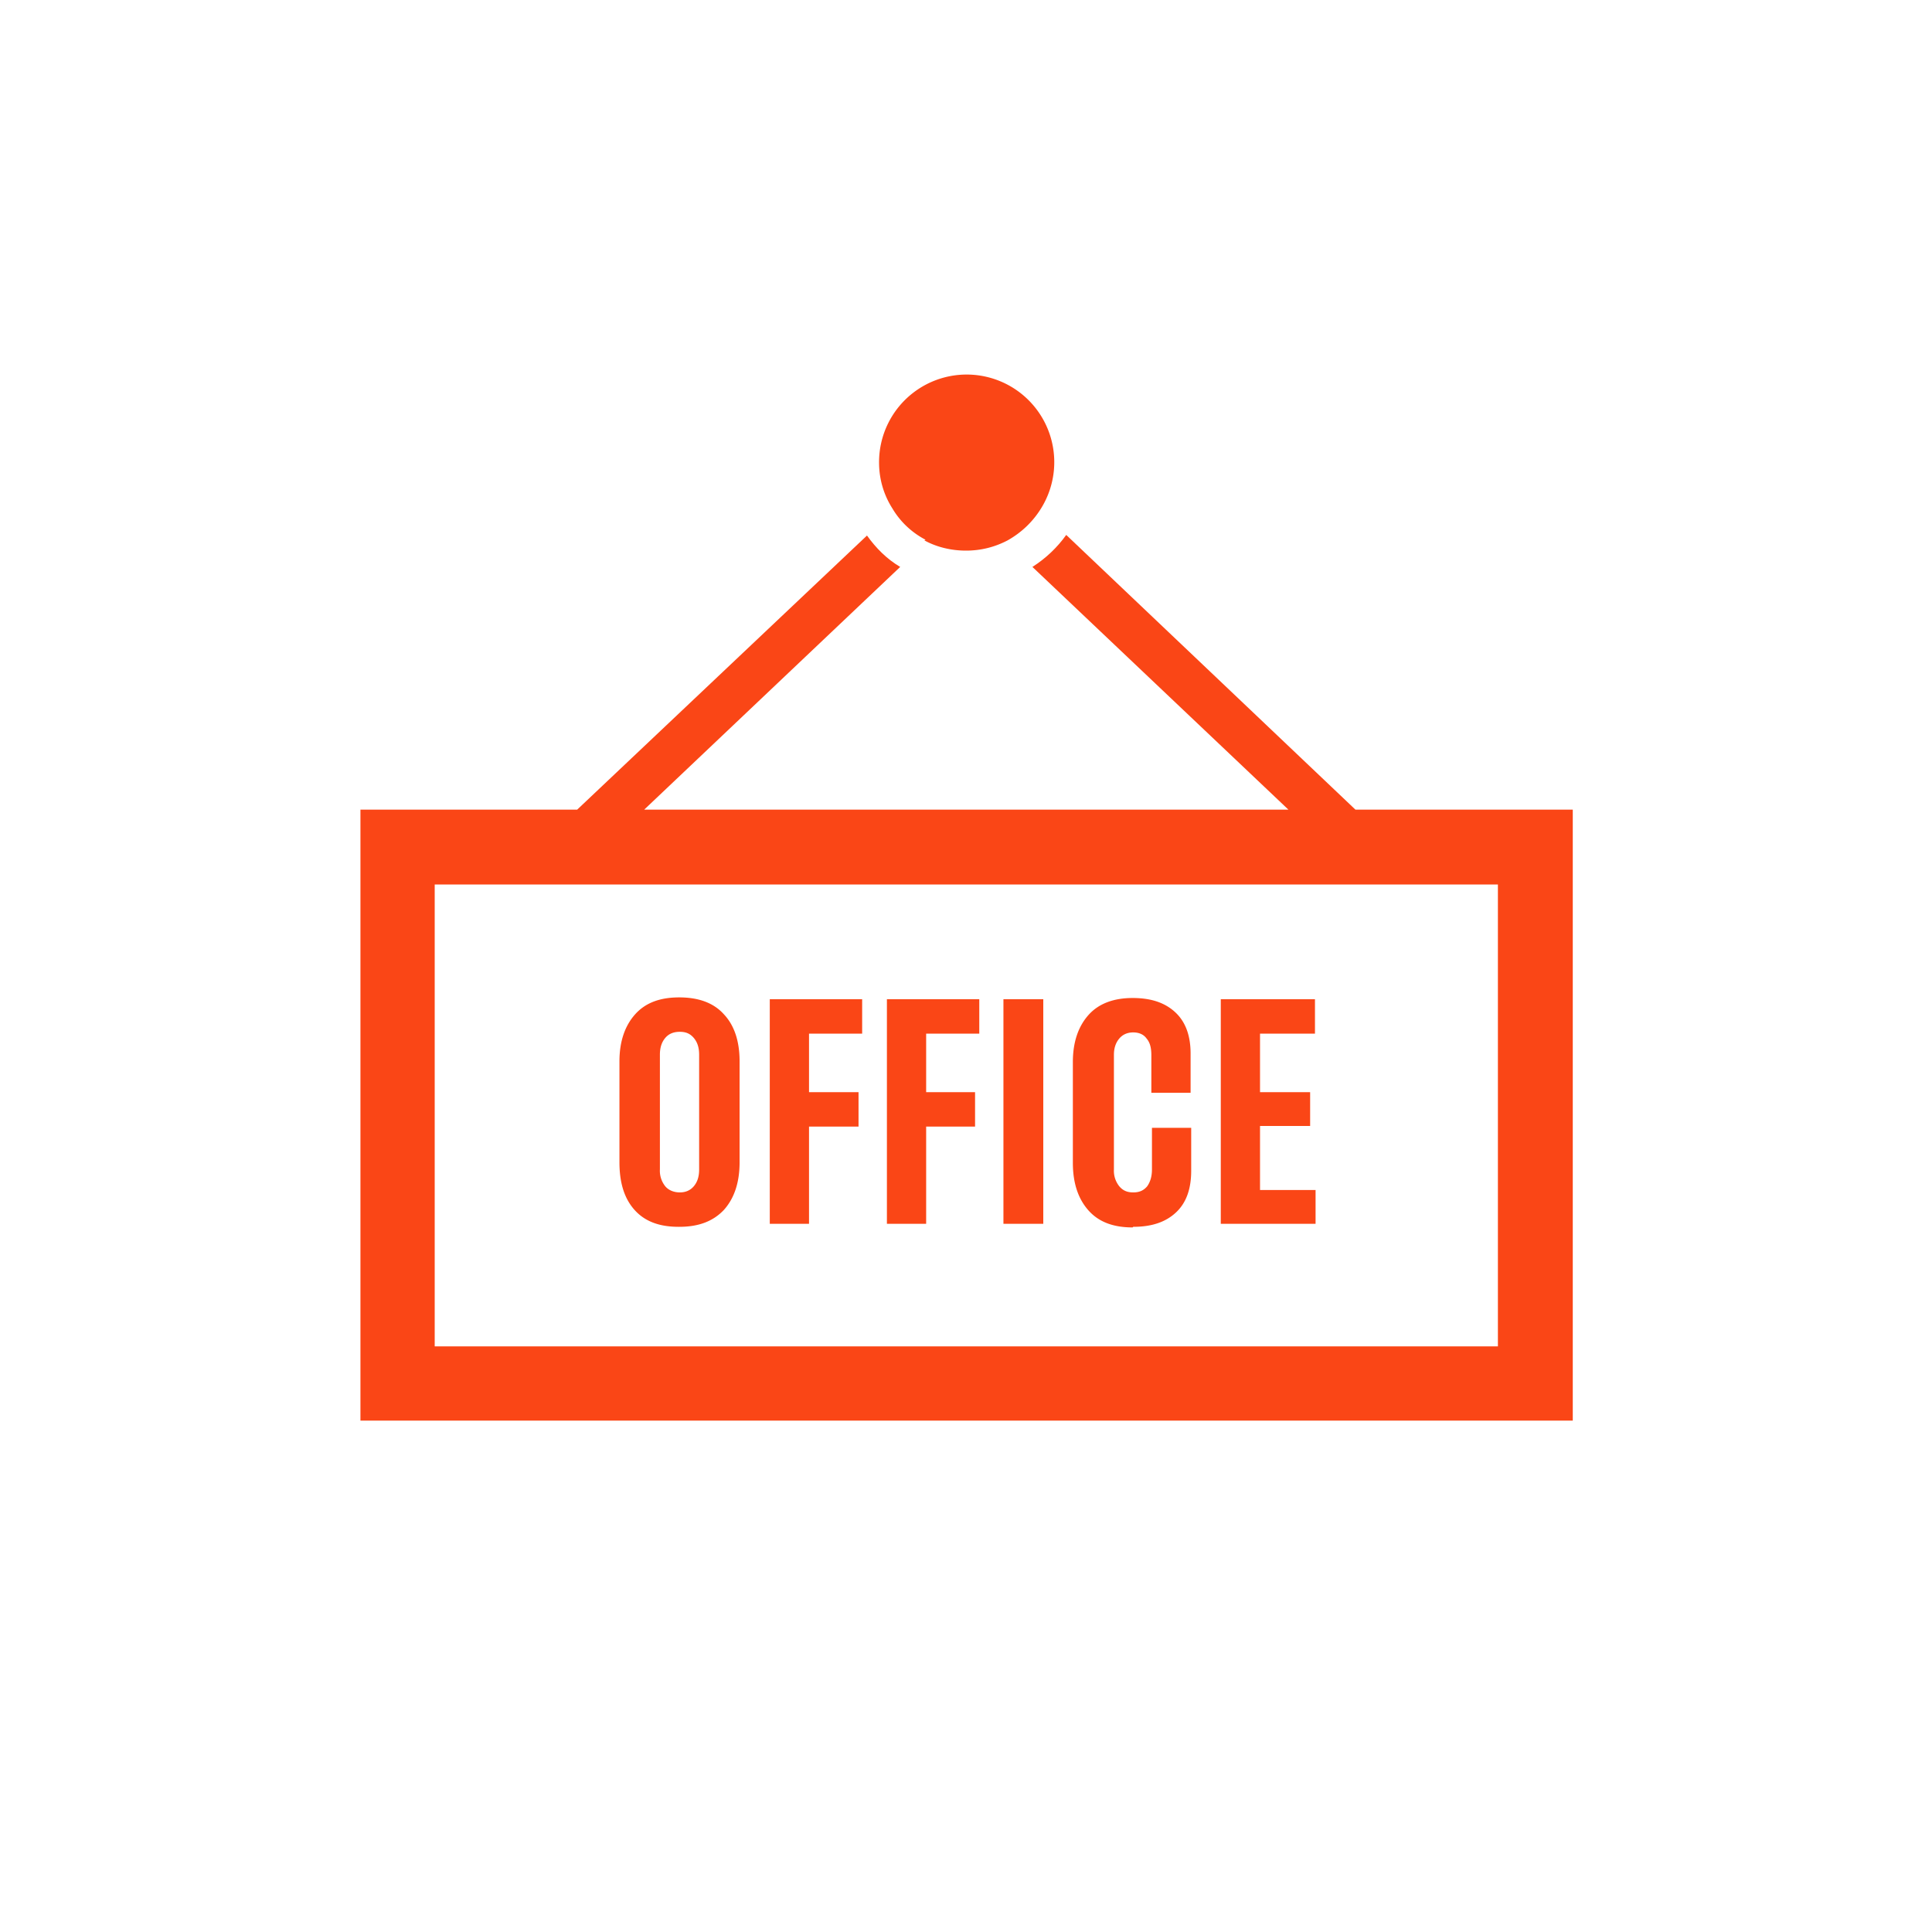
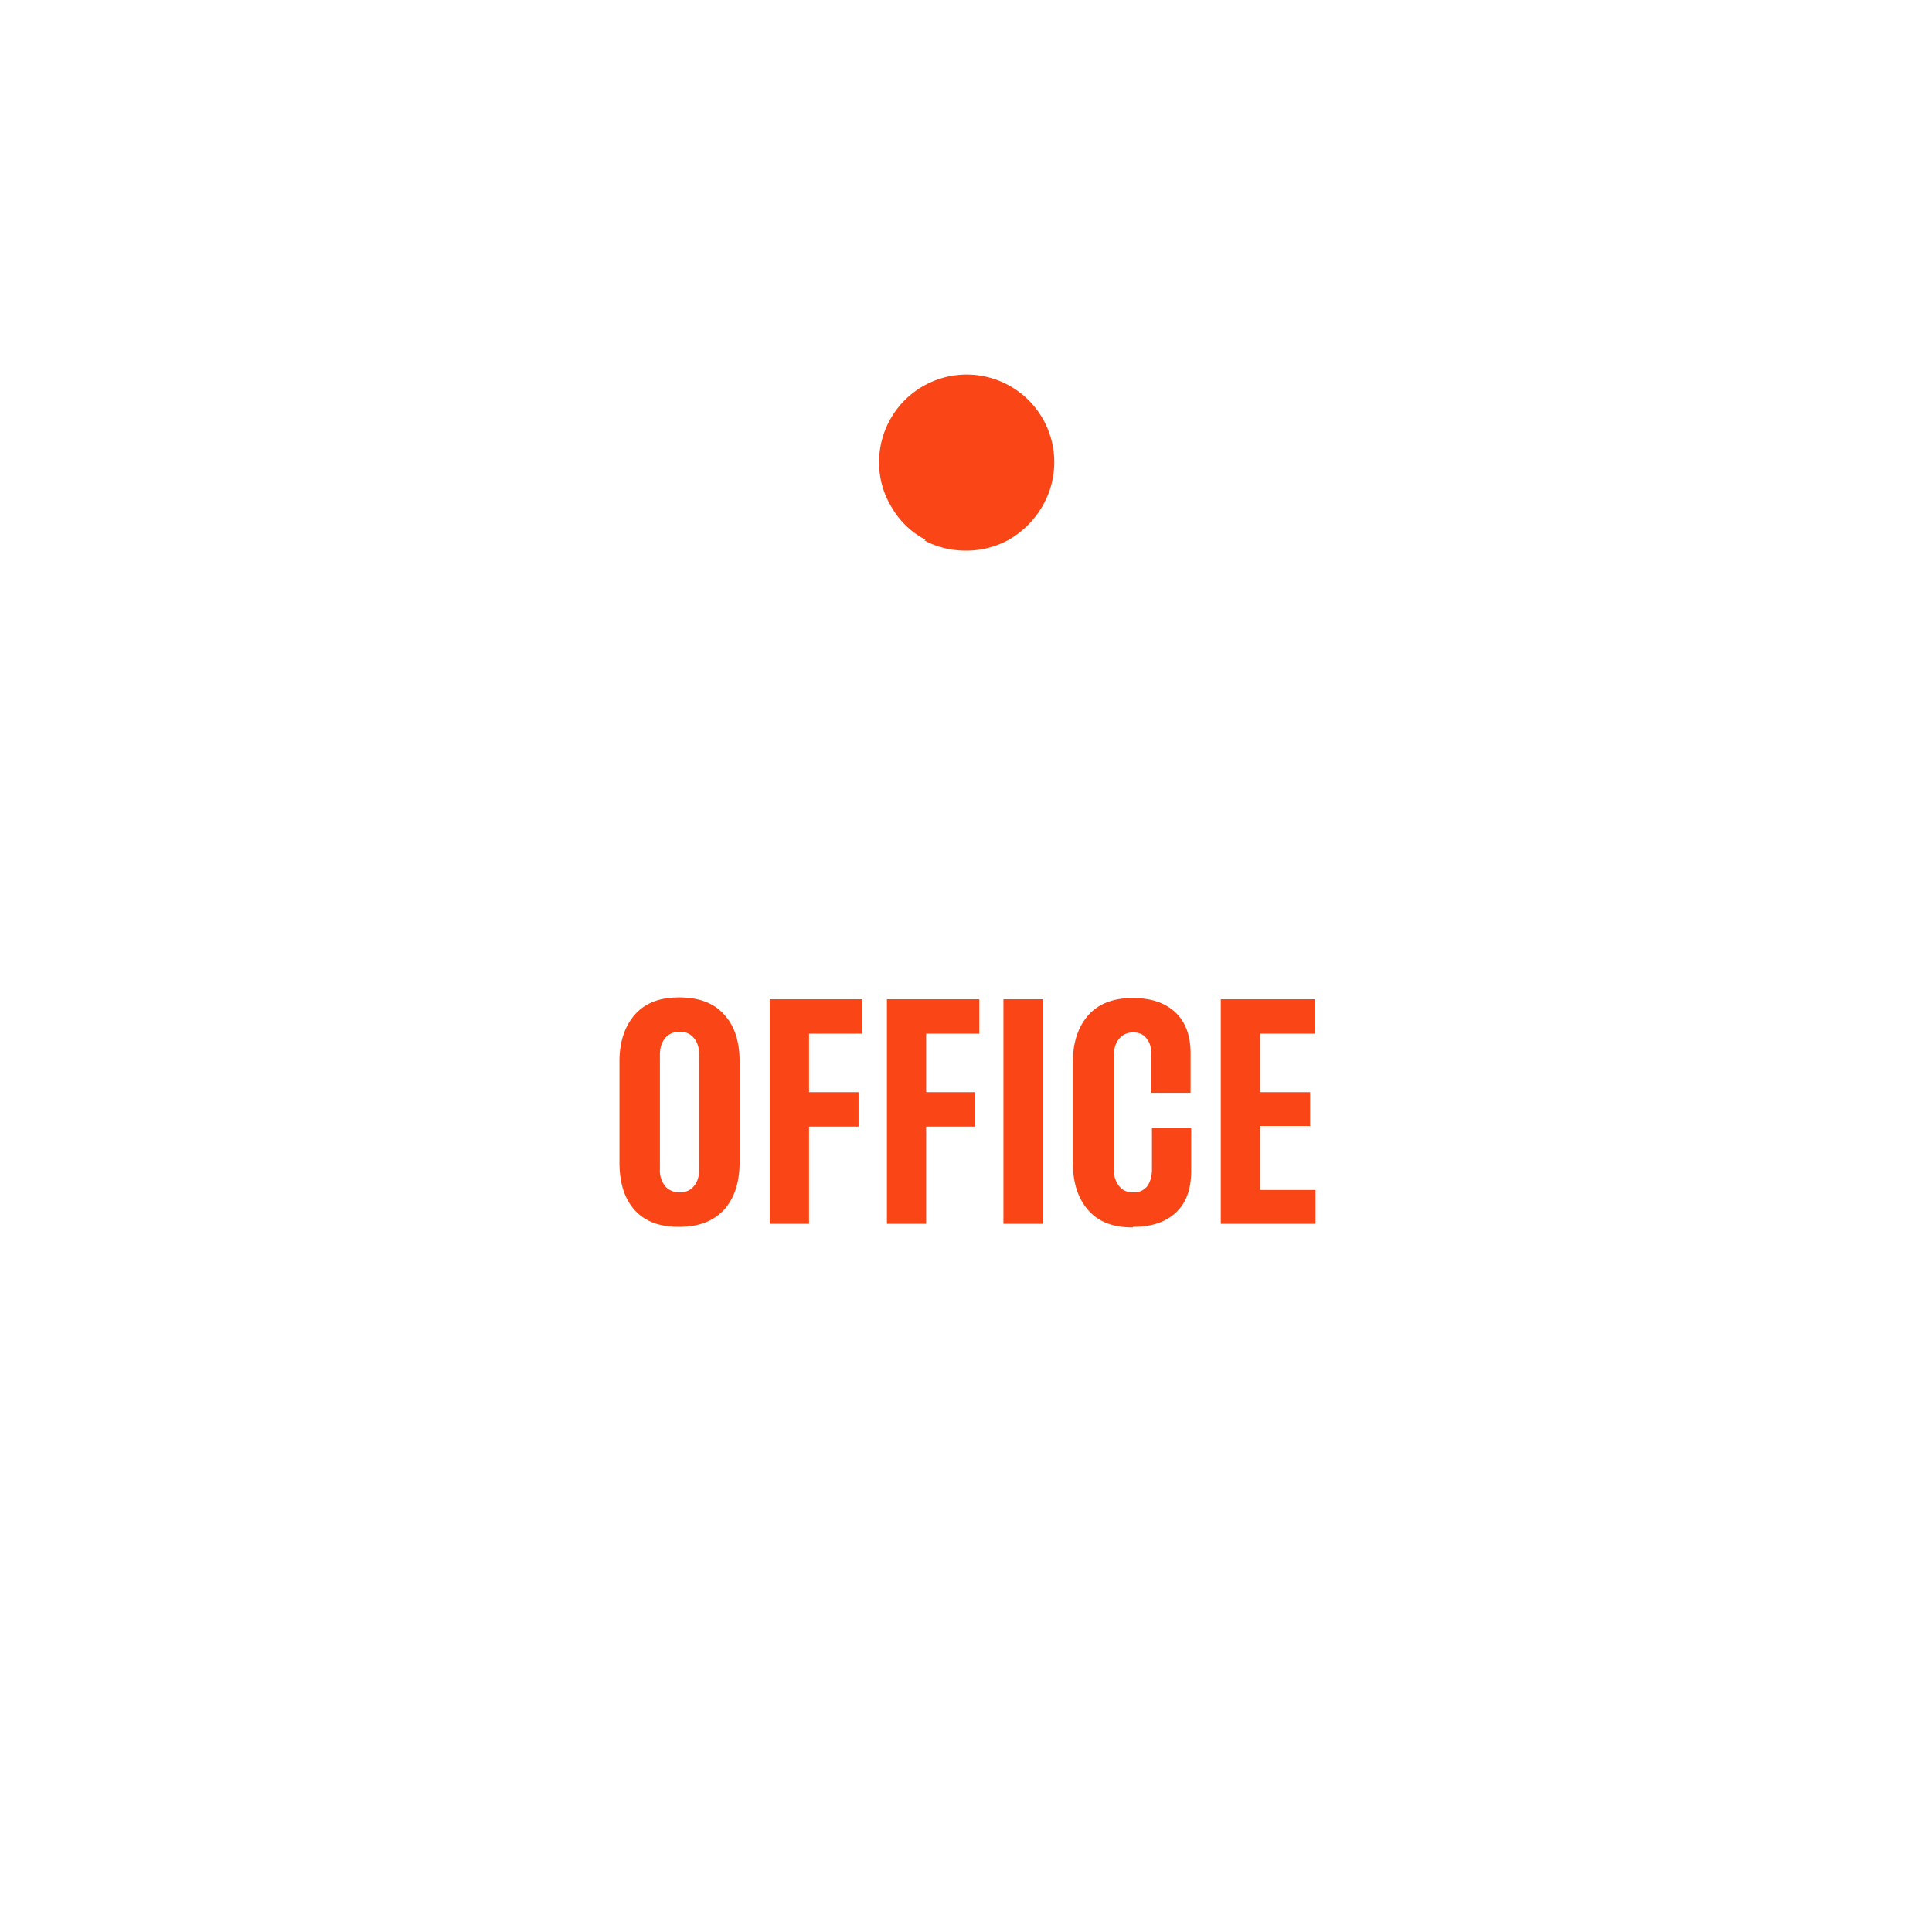
<svg xmlns="http://www.w3.org/2000/svg" id="Ebene_2" data-name="Ebene 2" viewBox="0 0 32 32">
  <defs>
    <style>.cls-2{fill:#fa4616}</style>
  </defs>
  <g id="Ebene_1-2" data-name="Ebene 1">
-     <path d="M0 0h32v32H0z" style="fill:none" />
    <path d="M11.25 20.32c.32 0 .56-.09.74-.28.17-.19.26-.45.26-.79v-1.67c0-.34-.09-.6-.26-.78-.17-.19-.42-.28-.74-.28s-.56.09-.73.28c-.17.19-.26.45-.26.78v1.67c0 .34.08.6.25.79.17.19.41.28.73.28Zm-.32-2.85c0-.12.03-.21.09-.28.06-.07.14-.1.24-.1s.17.03.23.1.09.16.09.28v1.9c0 .12-.03.21-.09.28-.06.07-.14.1-.23.1s-.18-.03-.24-.1a.41.41 0 0 1-.09-.28v-1.9Zm2.47 1.19h.82v-.57h-.82v-.97h.88v-.57h-1.53v3.72h.65v-1.61zm1.94 0h.81v-.57h-.81v-.97h.88v-.57h-1.53v3.72h.65v-1.61zm1.28-2.11h.66v3.72h-.66zm2.15 3.77c.31 0 .54-.08.71-.24.17-.16.25-.39.25-.69v-.71h-.65v.69c0 .12-.03.21-.08.28-.06.07-.13.1-.23.1s-.17-.03-.23-.1a.41.41 0 0 1-.09-.28v-1.9c0-.11.03-.2.09-.27s.14-.1.23-.1.17.03.22.1c.06.07.08.16.08.28v.62h.65v-.65c0-.29-.08-.52-.25-.68-.17-.16-.4-.24-.71-.24s-.56.09-.73.28c-.17.19-.26.45-.26.78v1.67c0 .34.09.6.26.79.17.19.41.28.73.28Zm3.02-.61h-.92v-1.06h.83v-.56h-.83v-.97h.91v-.57h-1.56v3.72h1.57v-.56z" class="cls-2" />
-     <path d="M24.8 13.41h-2.35l-4.79-4.55c-.15.21-.34.39-.56.53l4.24 4.02H10.67l4.24-4.02c-.22-.13-.4-.31-.55-.52l-4.8 4.54H5.97v10.12h20.08V13.41h-1.24Zm0 8.89H7.2v-7.65h17.61v7.65Z" class="cls-2" />
    <path d="M15.31 8.95c.2.11.44.17.69.17s.48-.06.69-.17c.23-.13.42-.31.56-.54a1.451 1.451 0 1 0-2.69-.75c0 .28.08.54.22.76.13.22.32.4.55.52Z" class="cls-2" />
  </g>
</svg>